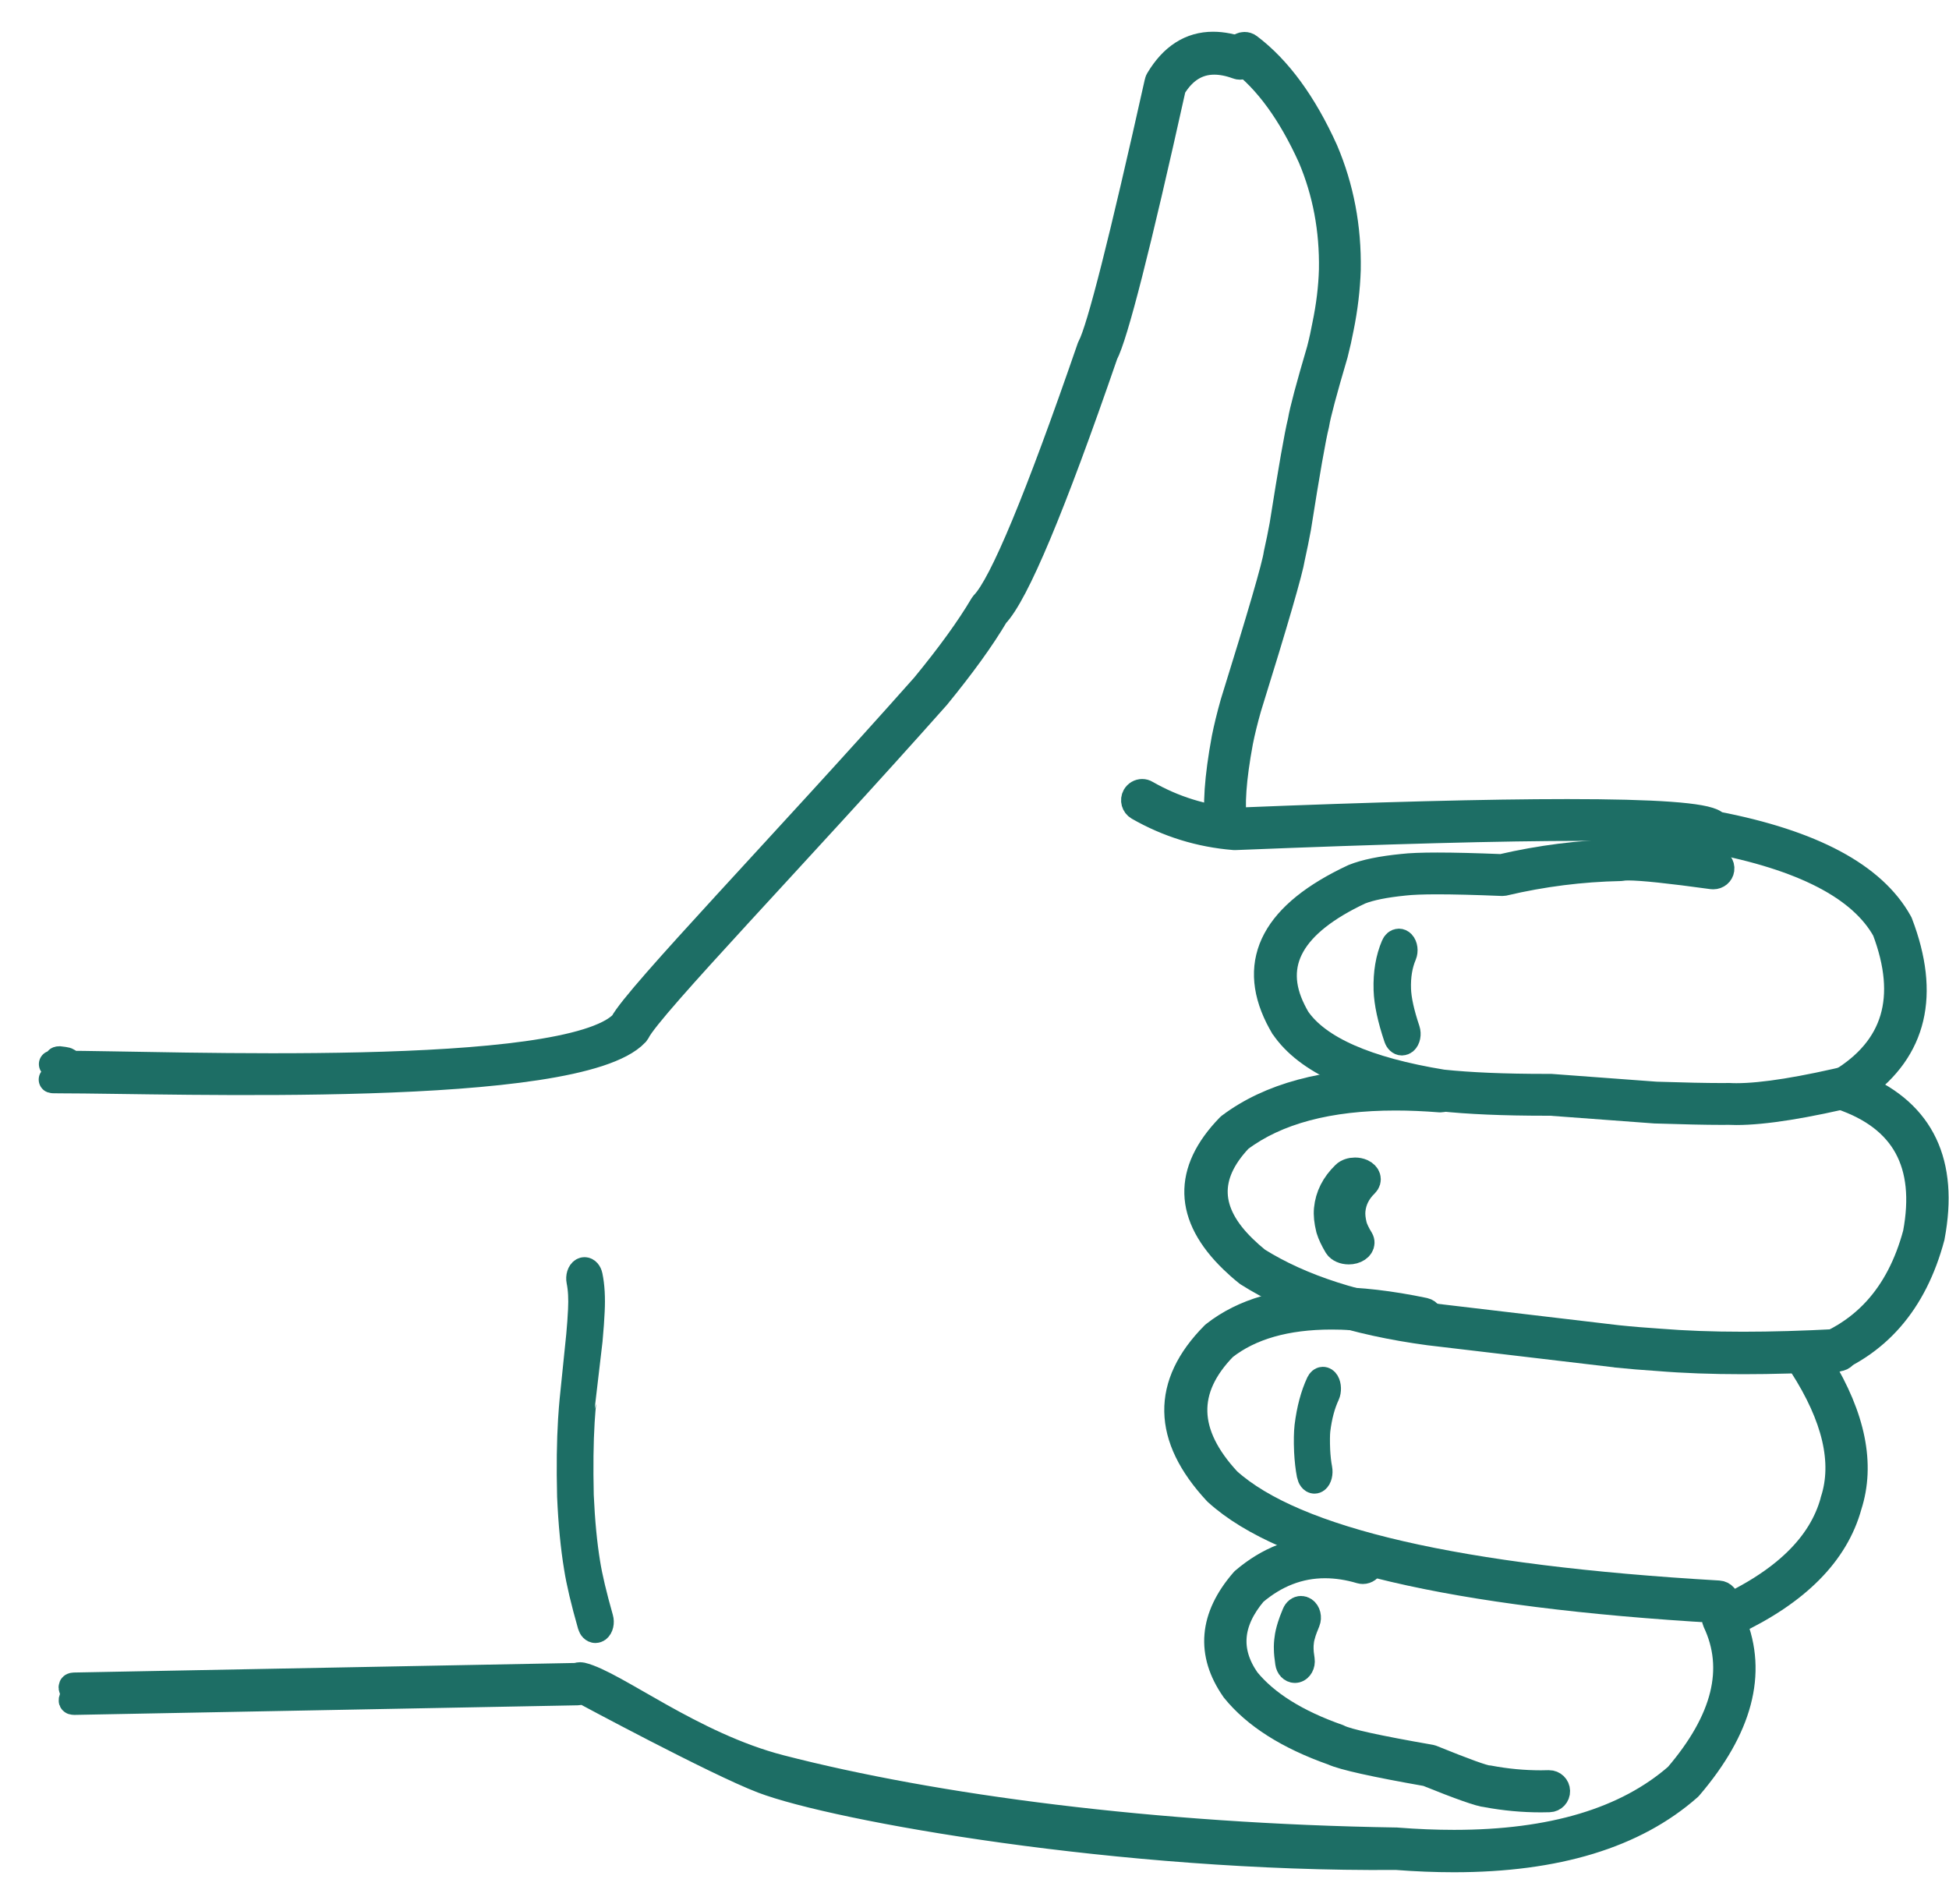
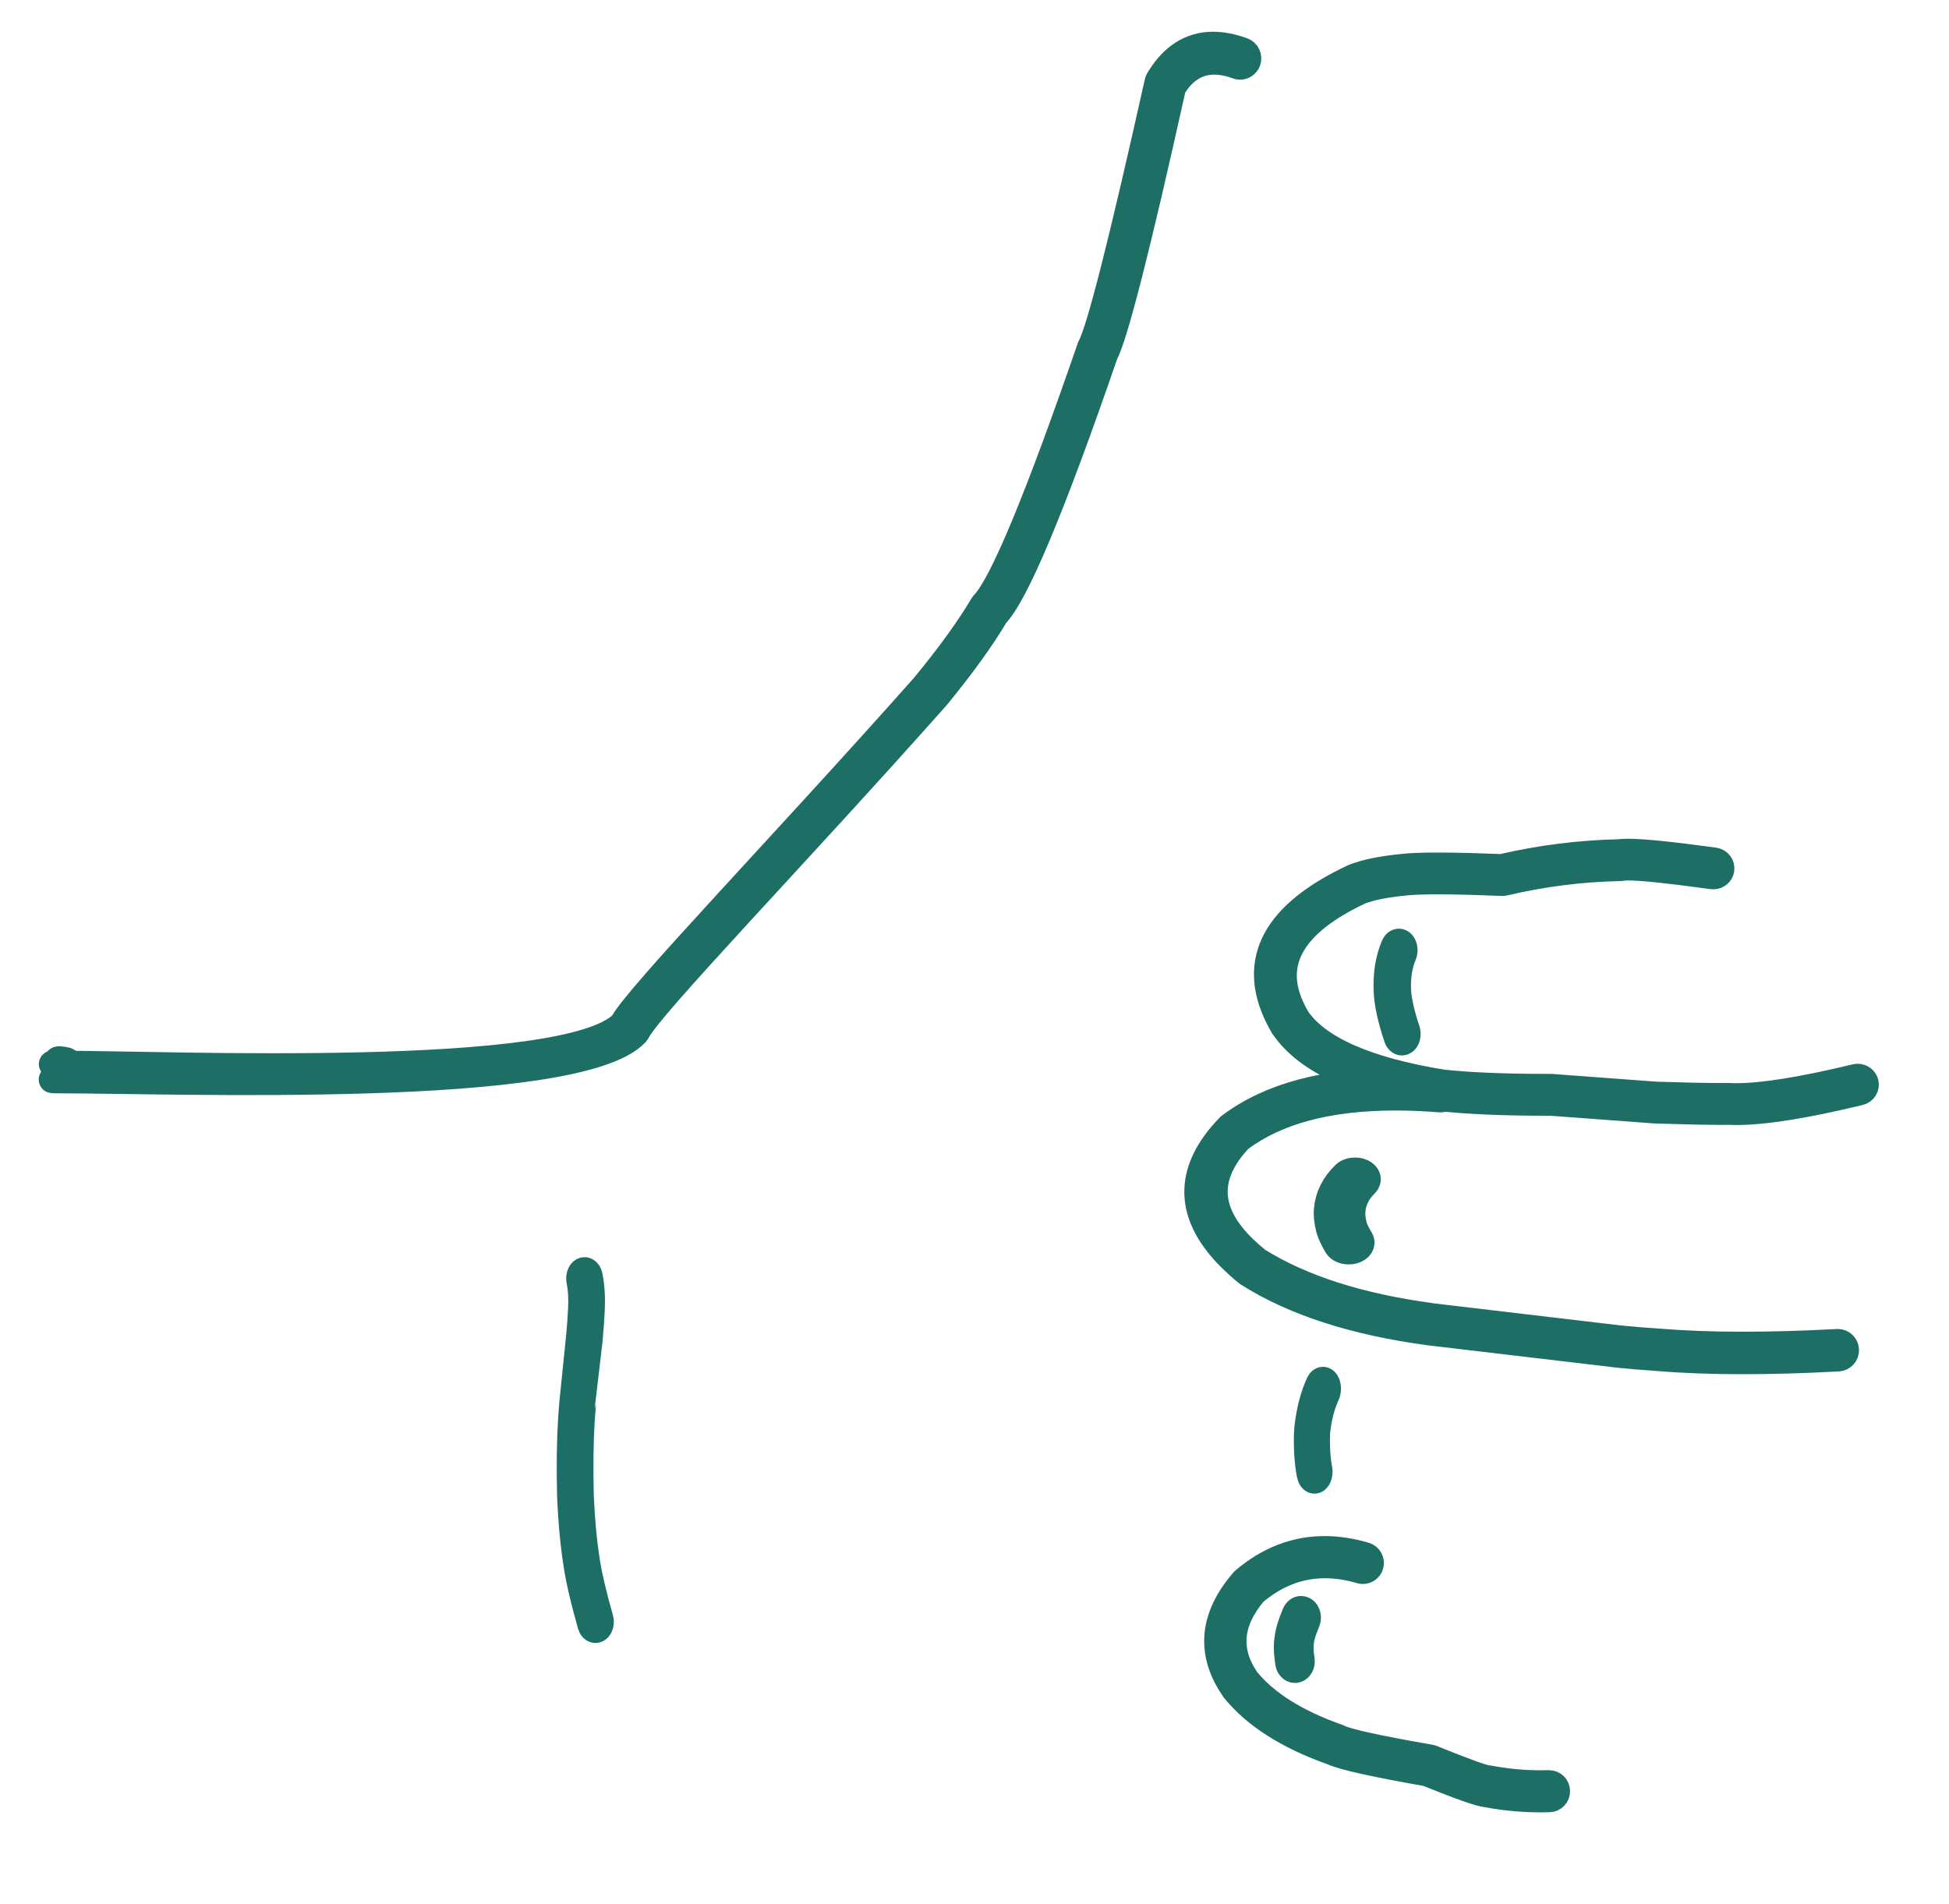
<svg xmlns="http://www.w3.org/2000/svg" width="43" height="42" viewBox="0 0 43 42" fill="none">
-   <path d="M27.456 1.005C27.488 1.005 27.522 1.014 27.55 1.036C28.196 1.523 28.755 2.286 29.223 3.321C29.572 4.141 29.738 5.016 29.722 5.95C29.708 6.369 29.658 6.795 29.569 7.234C29.535 7.415 29.492 7.606 29.441 7.806C29.201 8.62 29.064 9.132 29.029 9.349L29.026 9.364C28.955 9.647 28.821 10.407 28.626 11.645C28.586 11.861 28.543 12.073 28.495 12.288C28.448 12.589 28.127 13.697 27.53 15.613C27.452 15.889 27.391 16.138 27.347 16.358C27.194 17.183 27.152 17.786 27.218 18.166C27.234 18.259 27.175 18.347 27.088 18.364C27.078 18.366 27.068 18.367 27.059 18.367C26.982 18.367 26.915 18.31 26.9 18.227C26.826 17.805 26.871 17.16 27.031 16.292C27.078 16.057 27.141 15.798 27.222 15.511C27.825 13.575 28.143 12.48 28.178 12.224L28.181 12.209C28.228 11.997 28.271 11.79 28.308 11.587C28.502 10.359 28.636 9.595 28.711 9.291C28.749 9.06 28.889 8.535 29.13 7.717C29.18 7.523 29.22 7.34 29.252 7.165C29.339 6.744 29.388 6.339 29.399 5.946C29.414 5.063 29.258 4.237 28.933 3.469C28.487 2.484 27.964 1.765 27.363 1.312C27.29 1.258 27.274 1.152 27.325 1.074C27.358 1.029 27.406 1.005 27.456 1.005Z" fill="#1D6E65" stroke="#1D6E65" stroke-width="0.6" />
  <path d="M26.764 1C26.966 1 27.184 1.043 27.417 1.128C27.505 1.161 27.549 1.258 27.517 1.347C27.492 1.415 27.427 1.458 27.358 1.458C27.34 1.458 27.319 1.455 27.301 1.447C27.117 1.379 26.946 1.347 26.789 1.347C26.41 1.347 26.101 1.54 25.867 1.927C25.088 5.437 24.587 7.398 24.368 7.81C23.207 11.179 22.404 13.096 21.957 13.562C21.653 14.077 21.22 14.675 20.662 15.357C17.566 18.844 14.338 22.177 14.047 22.751L14.019 22.791C12.713 24.164 3.855 23.819 1.309 23.819C0.748 23.819 1.932 23.785 1.309 23.718C1.217 23.708 1.3 23.625 1.309 23.532C1.319 23.445 1.225 23.38 1.309 23.38C1.92 23.447 0.761 23.479 1.309 23.479C3.741 23.479 12.508 23.869 13.746 22.586C14.072 21.97 17.313 18.619 20.399 15.141C20.959 14.46 21.389 13.865 21.689 13.358L21.712 13.327C22.125 12.898 22.908 11.014 24.06 7.674L24.071 7.65C24.276 7.264 24.769 5.318 25.551 1.814C25.554 1.795 25.562 1.78 25.571 1.764C25.875 1.255 26.273 1 26.764 1Z" fill="#1D6E65" stroke="#1D6E65" stroke-width="0.6" />
-   <path d="M25.199 17.485C25.228 17.485 25.256 17.492 25.281 17.508C25.891 17.857 26.546 18.06 27.247 18.118C30.387 17.991 32.831 17.928 34.579 17.928C36.522 17.928 37.603 18.006 37.823 18.163C37.838 18.174 37.852 18.186 37.864 18.198C39.977 18.605 41.319 19.322 41.892 20.349L41.903 20.371C42.503 21.941 42.218 23.147 41.046 23.987C42.392 24.566 42.911 25.662 42.608 27.276L42.606 27.288C42.222 28.727 41.404 29.667 40.153 30.109C40.863 31.271 41.07 32.305 40.779 33.21C40.491 34.259 39.641 35.117 38.228 35.782C38.69 36.91 38.369 38.118 37.268 39.408L37.252 39.425C36.06 40.476 34.336 41.002 32.077 41.002C31.67 41.002 31.245 40.985 30.802 40.951C24.757 41.002 18.438 39.877 16.83 39.264C15.8 38.871 12.883 37.3 12.883 37.3C12.852 37.3 12.827 37.303 12.808 37.307C12.791 37.315 12.771 37.319 12.752 37.319L1.633 37.531C1.544 37.531 1.636 37.459 1.633 37.367C1.632 37.275 1.542 37.198 1.633 37.196L12.712 36.985C12.72 36.984 12.723 36.983 12.724 36.983C12.752 36.976 12.788 36.962 12.832 36.972C13.561 37.146 15.259 38.508 17.213 39.012C20.601 39.887 25.462 40.531 30.812 40.615L30.822 40.616C31.259 40.65 31.679 40.667 32.081 40.667C34.241 40.667 35.886 40.174 37.014 39.189C38.075 37.95 38.355 36.81 37.862 35.769C37.843 35.728 37.841 35.682 37.856 35.639C37.872 35.597 37.903 35.562 37.944 35.544C39.354 34.911 40.193 34.101 40.461 33.114L40.462 33.106C40.737 32.255 40.503 31.254 39.764 30.106C39.735 30.062 39.729 30.006 39.747 29.957C39.764 29.907 39.804 29.869 39.855 29.854C41.099 29.481 41.909 28.601 42.282 27.213C42.571 25.67 42.021 24.66 40.629 24.184C40.569 24.163 40.525 24.108 40.519 24.043C40.511 23.978 40.543 23.915 40.597 23.882C41.833 23.137 42.168 22.014 41.601 20.514C41.073 19.565 39.783 18.898 37.732 18.513C37.682 18.504 37.641 18.473 37.617 18.431C37.427 18.31 36.515 18.25 34.88 18.25C33.146 18.25 30.604 18.318 27.25 18.453L27.231 18.453C26.477 18.392 25.772 18.174 25.117 17.799C25.039 17.753 25.01 17.651 25.055 17.57C25.086 17.516 25.142 17.485 25.199 17.485Z" fill="#1D6E65" stroke="#1D6E65" stroke-width="0.6" />
  <path d="M35.915 18.803C36.25 18.803 36.886 18.868 37.824 18.997C37.914 19.01 37.977 19.092 37.964 19.18C37.953 19.26 37.882 19.318 37.8 19.318C37.792 19.318 37.785 19.318 37.777 19.317C36.841 19.188 36.226 19.123 35.93 19.123C35.862 19.123 35.812 19.126 35.777 19.133L35.748 19.136C34.886 19.154 34.03 19.262 33.183 19.461L33.138 19.465C32.553 19.441 32.078 19.429 31.709 19.429C31.385 19.429 31.143 19.439 30.984 19.457C30.548 19.501 30.221 19.567 30.001 19.655C28.486 20.366 27.99 21.246 28.512 22.296C28.541 22.355 28.574 22.416 28.609 22.477C29.07 23.146 30.142 23.619 31.823 23.894C32.429 23.958 33.188 23.99 34.103 23.99C34.139 23.99 34.177 23.99 34.215 23.99L34.229 23.991L36.537 24.162C37.161 24.182 37.64 24.192 37.979 24.192C38.038 24.192 38.093 24.192 38.143 24.191L38.153 24.191C38.203 24.194 38.255 24.195 38.311 24.195C38.898 24.195 39.777 24.054 40.946 23.771C40.959 23.768 40.973 23.767 40.987 23.767C41.061 23.767 41.128 23.816 41.148 23.889C41.169 23.976 41.116 24.063 41.026 24.084C39.832 24.373 38.926 24.518 38.307 24.518C38.249 24.518 38.194 24.516 38.143 24.514C38.088 24.514 38.036 24.515 37.98 24.515C37.634 24.515 37.147 24.504 36.519 24.484C36.511 24.483 34.209 24.313 34.209 24.313C34.171 24.313 34.136 24.313 34.103 24.313C33.169 24.313 32.394 24.28 31.778 24.213L31.767 24.212C29.984 23.92 28.837 23.398 28.327 22.645L28.32 22.637C28.281 22.57 28.245 22.502 28.211 22.436C27.592 21.191 28.143 20.166 29.864 19.361L29.873 19.357C30.123 19.257 30.48 19.183 30.945 19.137C31.114 19.117 31.371 19.107 31.712 19.107C32.083 19.107 32.555 19.119 33.128 19.142C33.984 18.943 34.849 18.833 35.722 18.814C35.772 18.807 35.834 18.803 35.915 18.803Z" fill="#1D6E65" stroke="#1D6E65" stroke-width="0.6" />
  <path d="M30.793 23.861C31.113 23.861 31.448 23.875 31.797 23.903C31.89 23.91 31.959 23.991 31.952 24.084C31.944 24.172 31.87 24.239 31.784 24.239C31.78 24.239 31.775 24.239 31.771 24.239C31.428 24.212 31.103 24.198 30.789 24.198C29.309 24.198 28.159 24.504 27.342 25.118C26.572 25.93 26.601 26.741 27.434 27.547C27.525 27.635 27.623 27.723 27.732 27.811C28.701 28.419 29.979 28.83 31.566 29.044C31.568 29.044 35.678 29.532 35.678 29.532C35.981 29.564 36.292 29.589 36.61 29.61C37.165 29.655 37.779 29.678 38.456 29.678C39.093 29.678 39.787 29.658 40.538 29.618C40.541 29.617 40.544 29.617 40.547 29.617C40.635 29.617 40.71 29.687 40.715 29.777C40.719 29.87 40.649 29.949 40.555 29.954C39.8 29.995 39.099 30.015 38.456 30.015C37.77 30.015 37.148 29.992 36.589 29.946C36.265 29.925 35.949 29.899 35.642 29.867C35.638 29.867 31.525 29.378 31.525 29.378C29.876 29.156 28.548 28.725 27.537 28.084L27.522 28.073C27.405 27.979 27.298 27.884 27.2 27.789C26.2 26.821 26.172 25.846 27.121 24.866L27.141 24.848C28.018 24.19 29.234 23.861 30.793 23.861Z" fill="#1D6E65" stroke="#1D6E65" stroke-width="0.6" />
-   <path d="M29.382 28.692C29.991 28.692 30.671 28.771 31.422 28.928C31.511 28.947 31.568 29.037 31.55 29.128C31.534 29.209 31.465 29.264 31.388 29.264C31.378 29.264 31.365 29.263 31.355 29.261C30.624 29.107 29.965 29.03 29.379 29.03C28.372 29.03 27.579 29.257 27.001 29.71C26.089 30.642 26.116 31.63 27.084 32.672C28.558 34.001 32.169 34.832 37.918 35.166C38.009 35.171 38.079 35.251 38.074 35.345C38.069 35.435 37.995 35.505 37.907 35.505C37.904 35.505 37.901 35.505 37.898 35.505C32.059 35.166 28.377 34.303 26.852 32.915L26.842 32.905C25.721 31.697 25.702 30.547 26.783 29.455L26.799 29.441C27.437 28.941 28.297 28.692 29.382 28.692Z" fill="#1D6E65" stroke="#1D6E65" stroke-width="0.6" />
  <path d="M29.224 34.186C29.511 34.186 29.807 34.231 30.114 34.322C30.201 34.347 30.251 34.438 30.226 34.525C30.205 34.597 30.14 34.643 30.068 34.643C30.054 34.643 30.039 34.641 30.024 34.637C29.751 34.556 29.487 34.516 29.232 34.516C28.66 34.516 28.137 34.719 27.66 35.124C27.107 35.779 27.054 36.427 27.499 37.069C27.922 37.588 28.595 38.01 29.52 38.335L29.539 38.344C29.718 38.435 30.39 38.582 31.553 38.785L31.586 38.794C32.313 39.088 32.727 39.238 32.828 39.243L32.85 39.245C33.23 39.317 33.613 39.353 33.997 39.353C34.056 39.353 34.114 39.352 34.174 39.35C34.266 39.35 34.338 39.421 34.34 39.51C34.343 39.6 34.272 39.676 34.182 39.678C34.12 39.68 34.059 39.681 33.997 39.681C33.596 39.681 33.197 39.644 32.801 39.57C32.663 39.56 32.223 39.405 31.485 39.107C30.331 38.904 29.637 38.75 29.41 38.645C28.425 38.297 27.701 37.838 27.239 37.266L27.233 37.257C26.686 36.469 26.753 35.681 27.434 34.891L27.451 34.873C27.99 34.415 28.58 34.186 29.224 34.186Z" fill="#1D6E65" stroke="#1D6E65" stroke-width="0.6" />
  <path d="M29.187 30.452C29.21 30.452 29.234 30.467 29.253 30.498C29.293 30.566 29.296 30.683 29.261 30.759C29.159 30.977 29.089 31.239 29.051 31.547C29.041 31.645 29.039 31.792 29.047 31.988C29.055 32.145 29.07 32.283 29.093 32.401C29.112 32.497 29.085 32.603 29.035 32.638C29.024 32.646 29.012 32.65 29.001 32.65C28.961 32.65 28.924 32.603 28.909 32.529C28.88 32.38 28.861 32.21 28.851 32.02C28.841 31.783 28.845 31.599 28.86 31.466C28.906 31.096 28.99 30.779 29.114 30.514C29.134 30.473 29.16 30.452 29.187 30.452Z" fill="#1D6E65" stroke="#1D6E65" stroke-width="0.6" />
  <path d="M28.706 35.507C28.727 35.507 28.749 35.514 28.77 35.528C28.837 35.573 28.863 35.68 28.828 35.766C28.783 35.877 28.754 35.953 28.74 35.996C28.712 36.087 28.696 36.152 28.692 36.193L28.691 36.201C28.683 36.257 28.679 36.316 28.681 36.377C28.681 36.428 28.689 36.507 28.706 36.617C28.72 36.713 28.669 36.805 28.595 36.823C28.586 36.825 28.577 36.826 28.57 36.826C28.504 36.826 28.446 36.767 28.434 36.681C28.415 36.554 28.406 36.455 28.405 36.386C28.402 36.303 28.407 36.222 28.419 36.144C28.426 36.077 28.446 35.986 28.482 35.871C28.499 35.812 28.533 35.724 28.582 35.605C28.608 35.542 28.655 35.507 28.706 35.507Z" fill="#1D6E65" stroke="#1D6E65" stroke-width="0.6" />
  <path d="M29.895 25.835C29.948 25.835 30 25.845 30.047 25.866C30.169 25.922 30.201 26.033 30.118 26.115C29.944 26.284 29.848 26.478 29.826 26.697C29.816 26.796 29.828 26.91 29.86 27.04C29.885 27.125 29.934 27.227 30.007 27.346C30.061 27.438 29.995 27.543 29.858 27.58C29.826 27.589 29.792 27.593 29.757 27.593C29.652 27.593 29.551 27.551 29.507 27.482C29.426 27.345 29.368 27.224 29.336 27.119L29.331 27.099C29.292 26.941 29.277 26.8 29.289 26.675C29.316 26.39 29.444 26.136 29.674 25.913C29.725 25.862 29.811 25.835 29.895 25.835Z" fill="#1D6E65" stroke="#1D6E65" stroke-width="0.6" />
  <path d="M30.863 20.786C30.884 20.786 30.906 20.795 30.925 20.815C30.977 20.869 30.991 20.978 30.957 21.059C30.864 21.278 30.821 21.532 30.831 21.822C30.839 22.055 30.906 22.356 31.03 22.726C31.059 22.812 31.038 22.918 30.983 22.964C30.966 22.977 30.947 22.984 30.93 22.984C30.89 22.984 30.85 22.949 30.83 22.889C30.69 22.474 30.615 22.124 30.605 21.84V21.831C30.594 21.468 30.648 21.146 30.768 20.865C30.789 20.814 30.826 20.786 30.863 20.786Z" fill="#1D6E65" stroke="#1D6E65" stroke-width="0.6" />
  <path d="M12.896 28.033C12.941 28.033 12.981 28.078 12.996 28.149C13.042 28.369 13.056 28.628 13.041 28.924C13.033 29.103 13.019 29.299 13 29.51C12.999 29.512 12.853 30.941 12.853 30.941C12.843 31.037 12.832 31.175 12.82 31.358C12.792 31.815 12.786 32.359 12.8 32.99C12.826 33.566 12.874 34.066 12.944 34.49C12.992 34.793 13.088 35.197 13.232 35.706C13.257 35.791 13.234 35.891 13.181 35.93C13.167 35.94 13.152 35.945 13.137 35.945C13.097 35.945 13.06 35.909 13.042 35.847C12.892 35.321 12.792 34.898 12.742 34.577C12.668 34.131 12.617 33.608 12.591 33.008C12.575 32.356 12.583 31.797 12.612 31.324C12.624 31.135 12.636 30.989 12.646 30.886L12.792 29.457C12.811 29.254 12.824 29.068 12.832 28.897C12.845 28.646 12.833 28.432 12.797 28.256C12.779 28.167 12.809 28.072 12.863 28.042C12.874 28.036 12.885 28.033 12.896 28.033Z" fill="#1D6E65" stroke="#1D6E65" stroke-width="0.6" />
</svg>